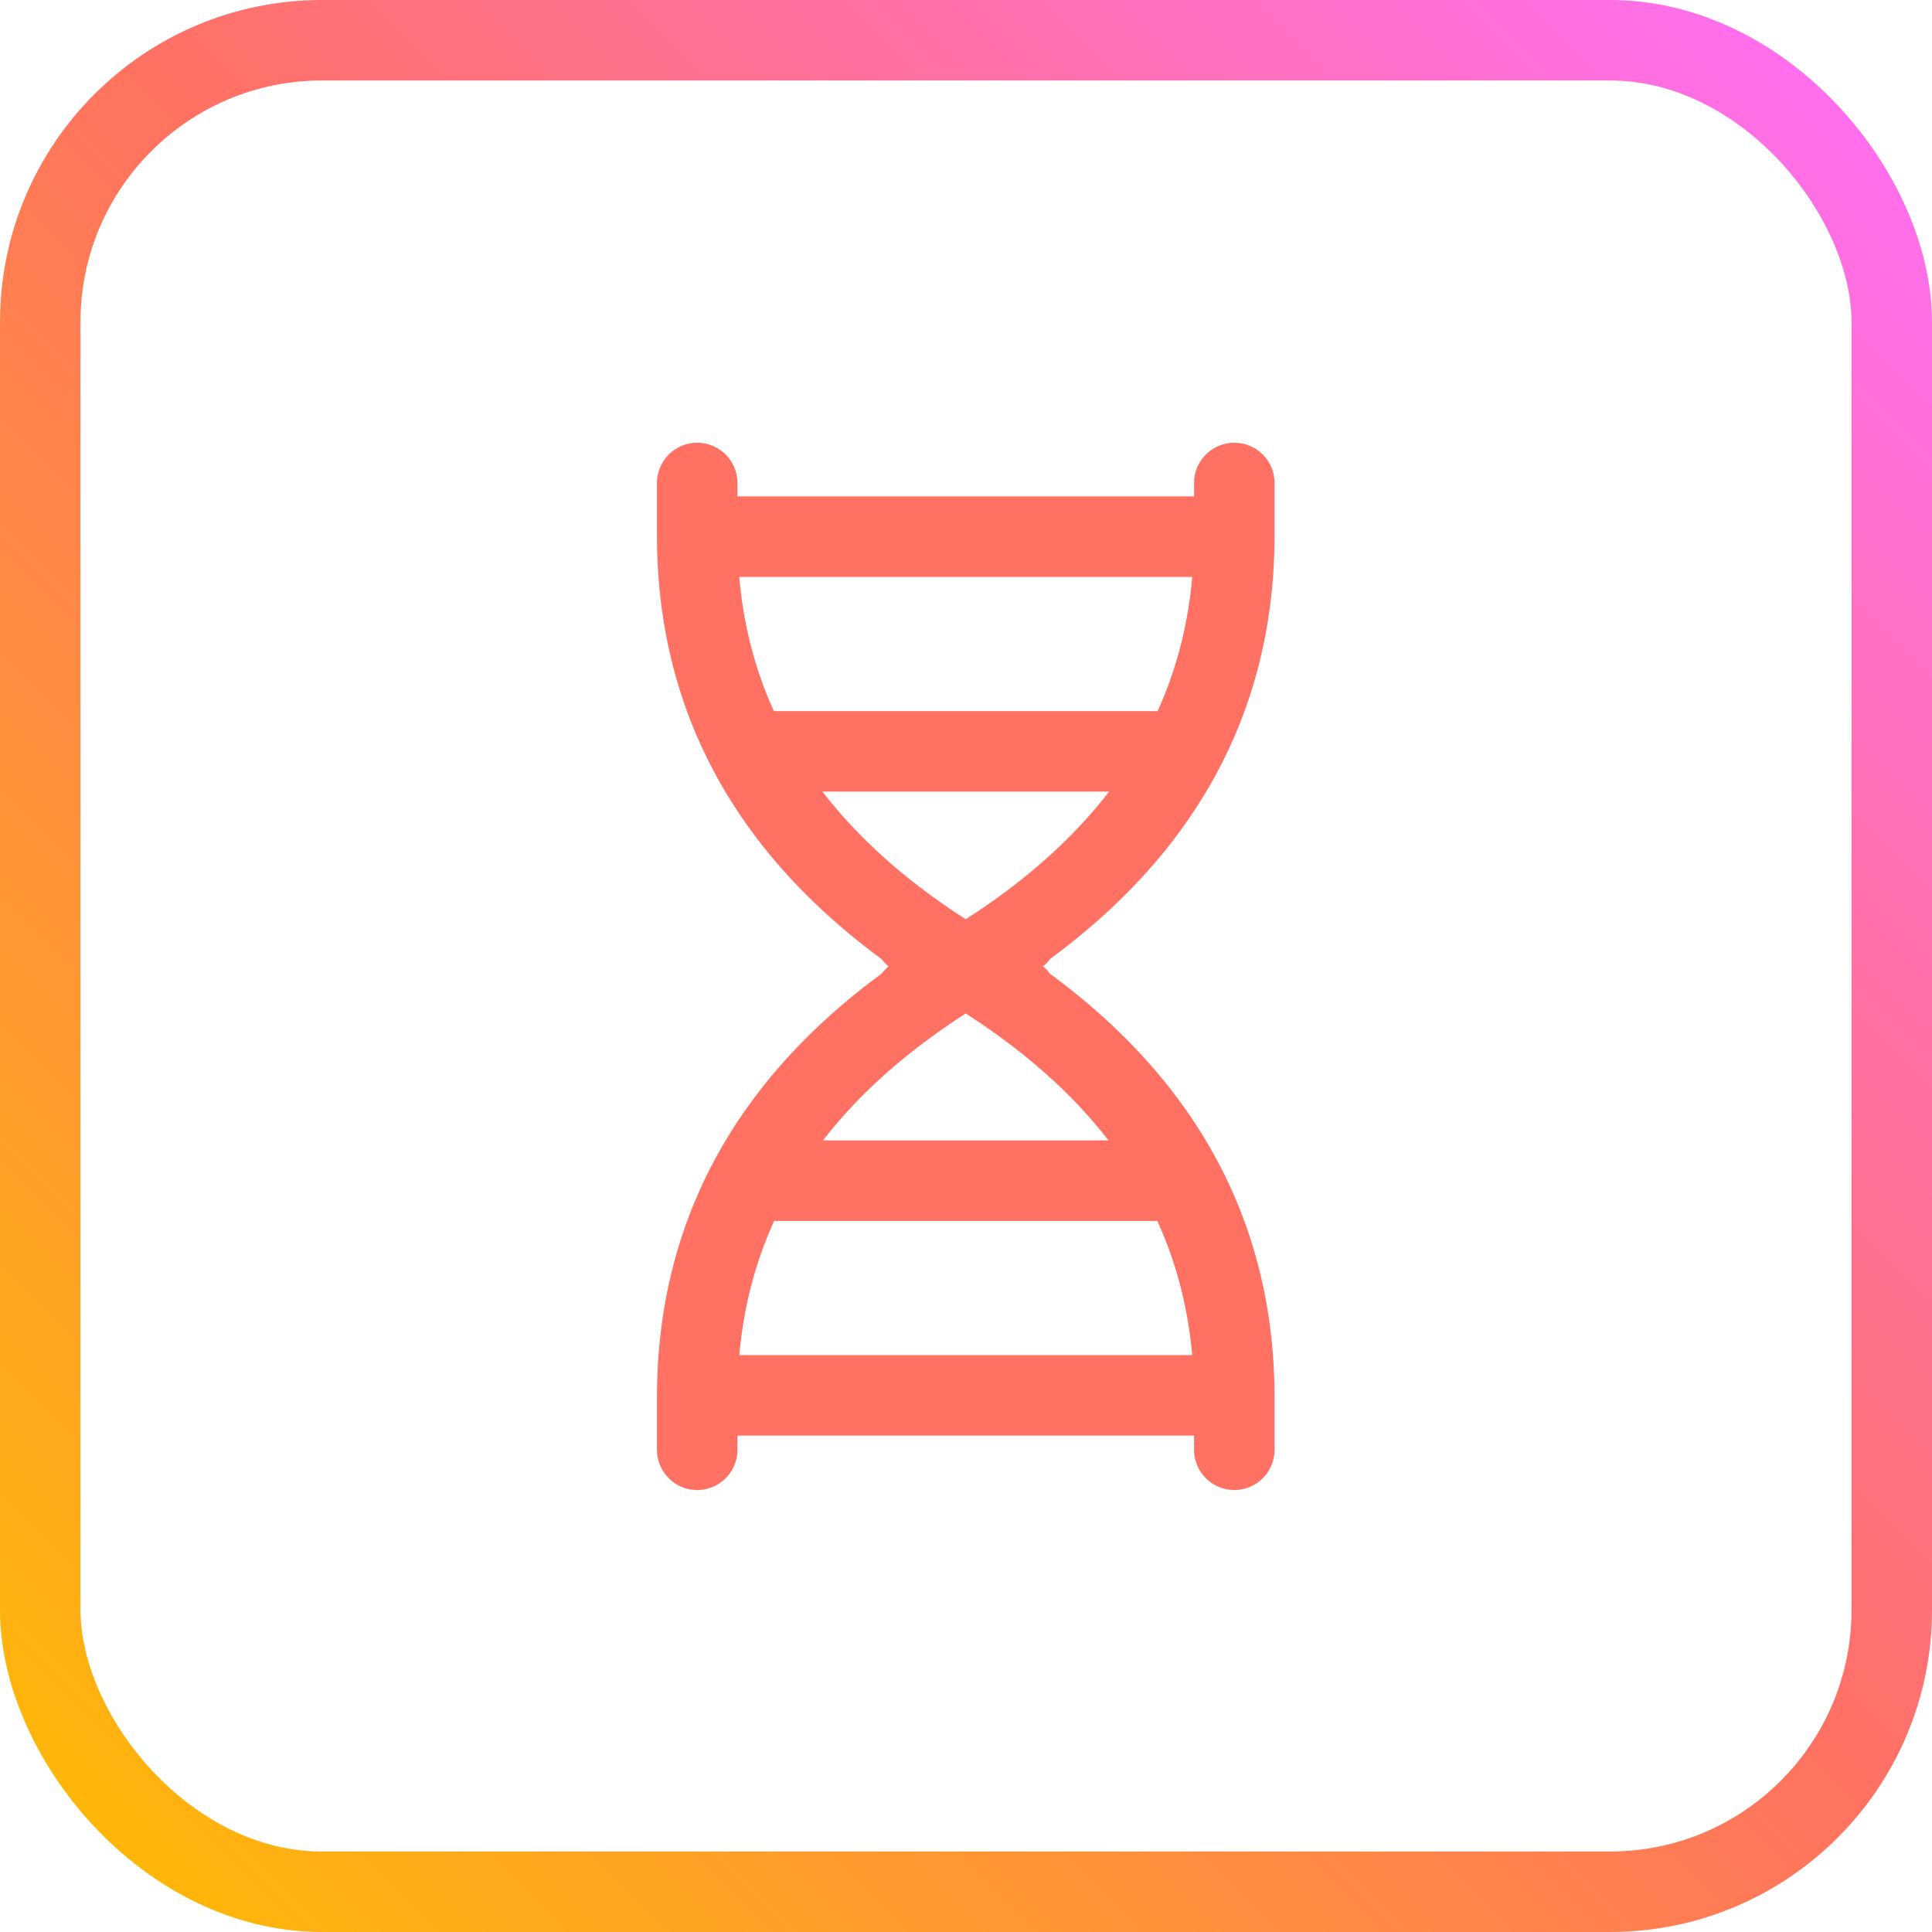
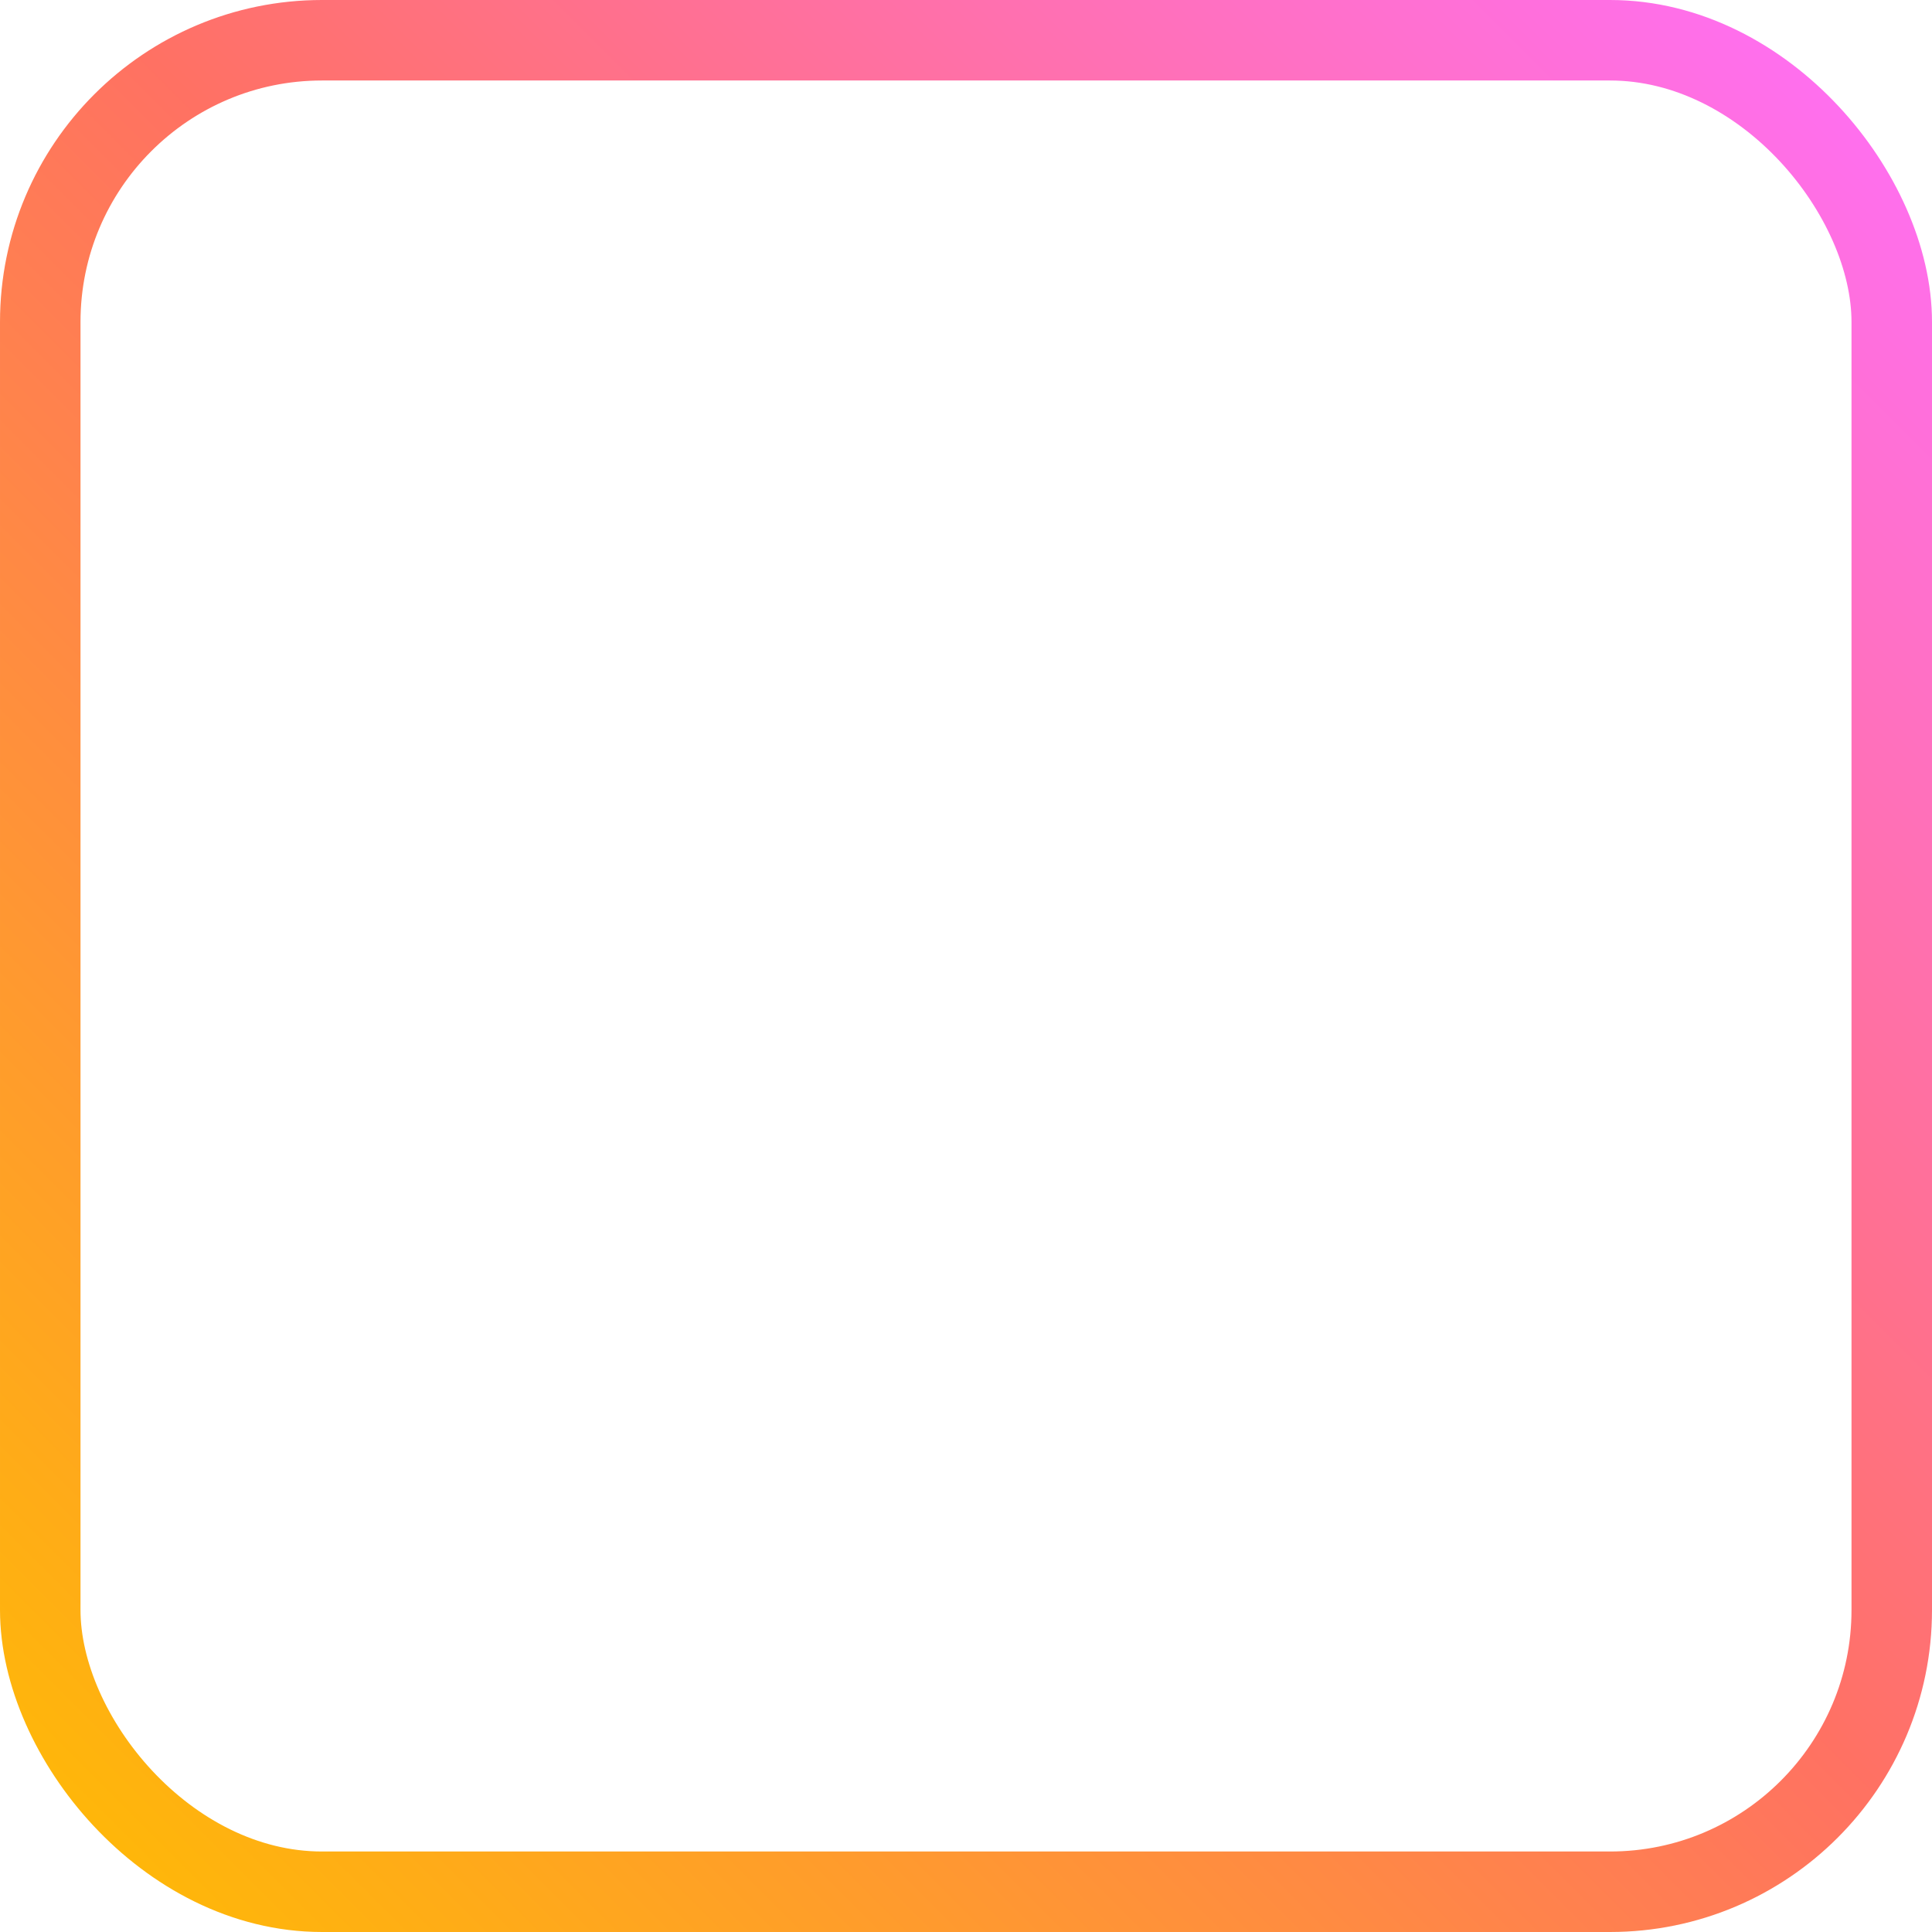
<svg xmlns="http://www.w3.org/2000/svg" width="48" height="48" viewBox="0 0 48 48" fill="none">
  <rect x="1" y="1" width="46" height="46" rx="7" stroke="url(#paint0_linear_1996_3057)" stroke-width="2" />
-   <path d="M30.666 12V13.333M30.666 13.333C30.653 17.803 28.426 21.364 23.989 24.019C19.552 26.672 28.437 21.352 24 24C19.562 26.653 17.333 30.216 17.322 34.685V36.019M30.666 13.333H17.333M30.666 36.019V34.685C30.653 30.216 28.426 26.655 23.989 24C19.552 21.347 28.437 26.667 24 24.019C19.562 21.364 17.333 17.803 17.322 13.333V12M17.333 34.667H30.666M18.666 18.667H29.333M18.666 29.333H29.333" stroke="#FF7163" stroke-width="2" stroke-linecap="round" stroke-linejoin="round" />
  <defs>
    <linearGradient id="paint0_linear_1996_3057" x1="0" y1="48" x2="48" y2="0" gradientUnits="userSpaceOnUse">
      <stop stop-color="#FFBE00" />
      <stop offset="0.524" stop-color="#FF7163" />
      <stop offset="1" stop-color="#FF6FFF" />
    </linearGradient>
  </defs>
</svg>